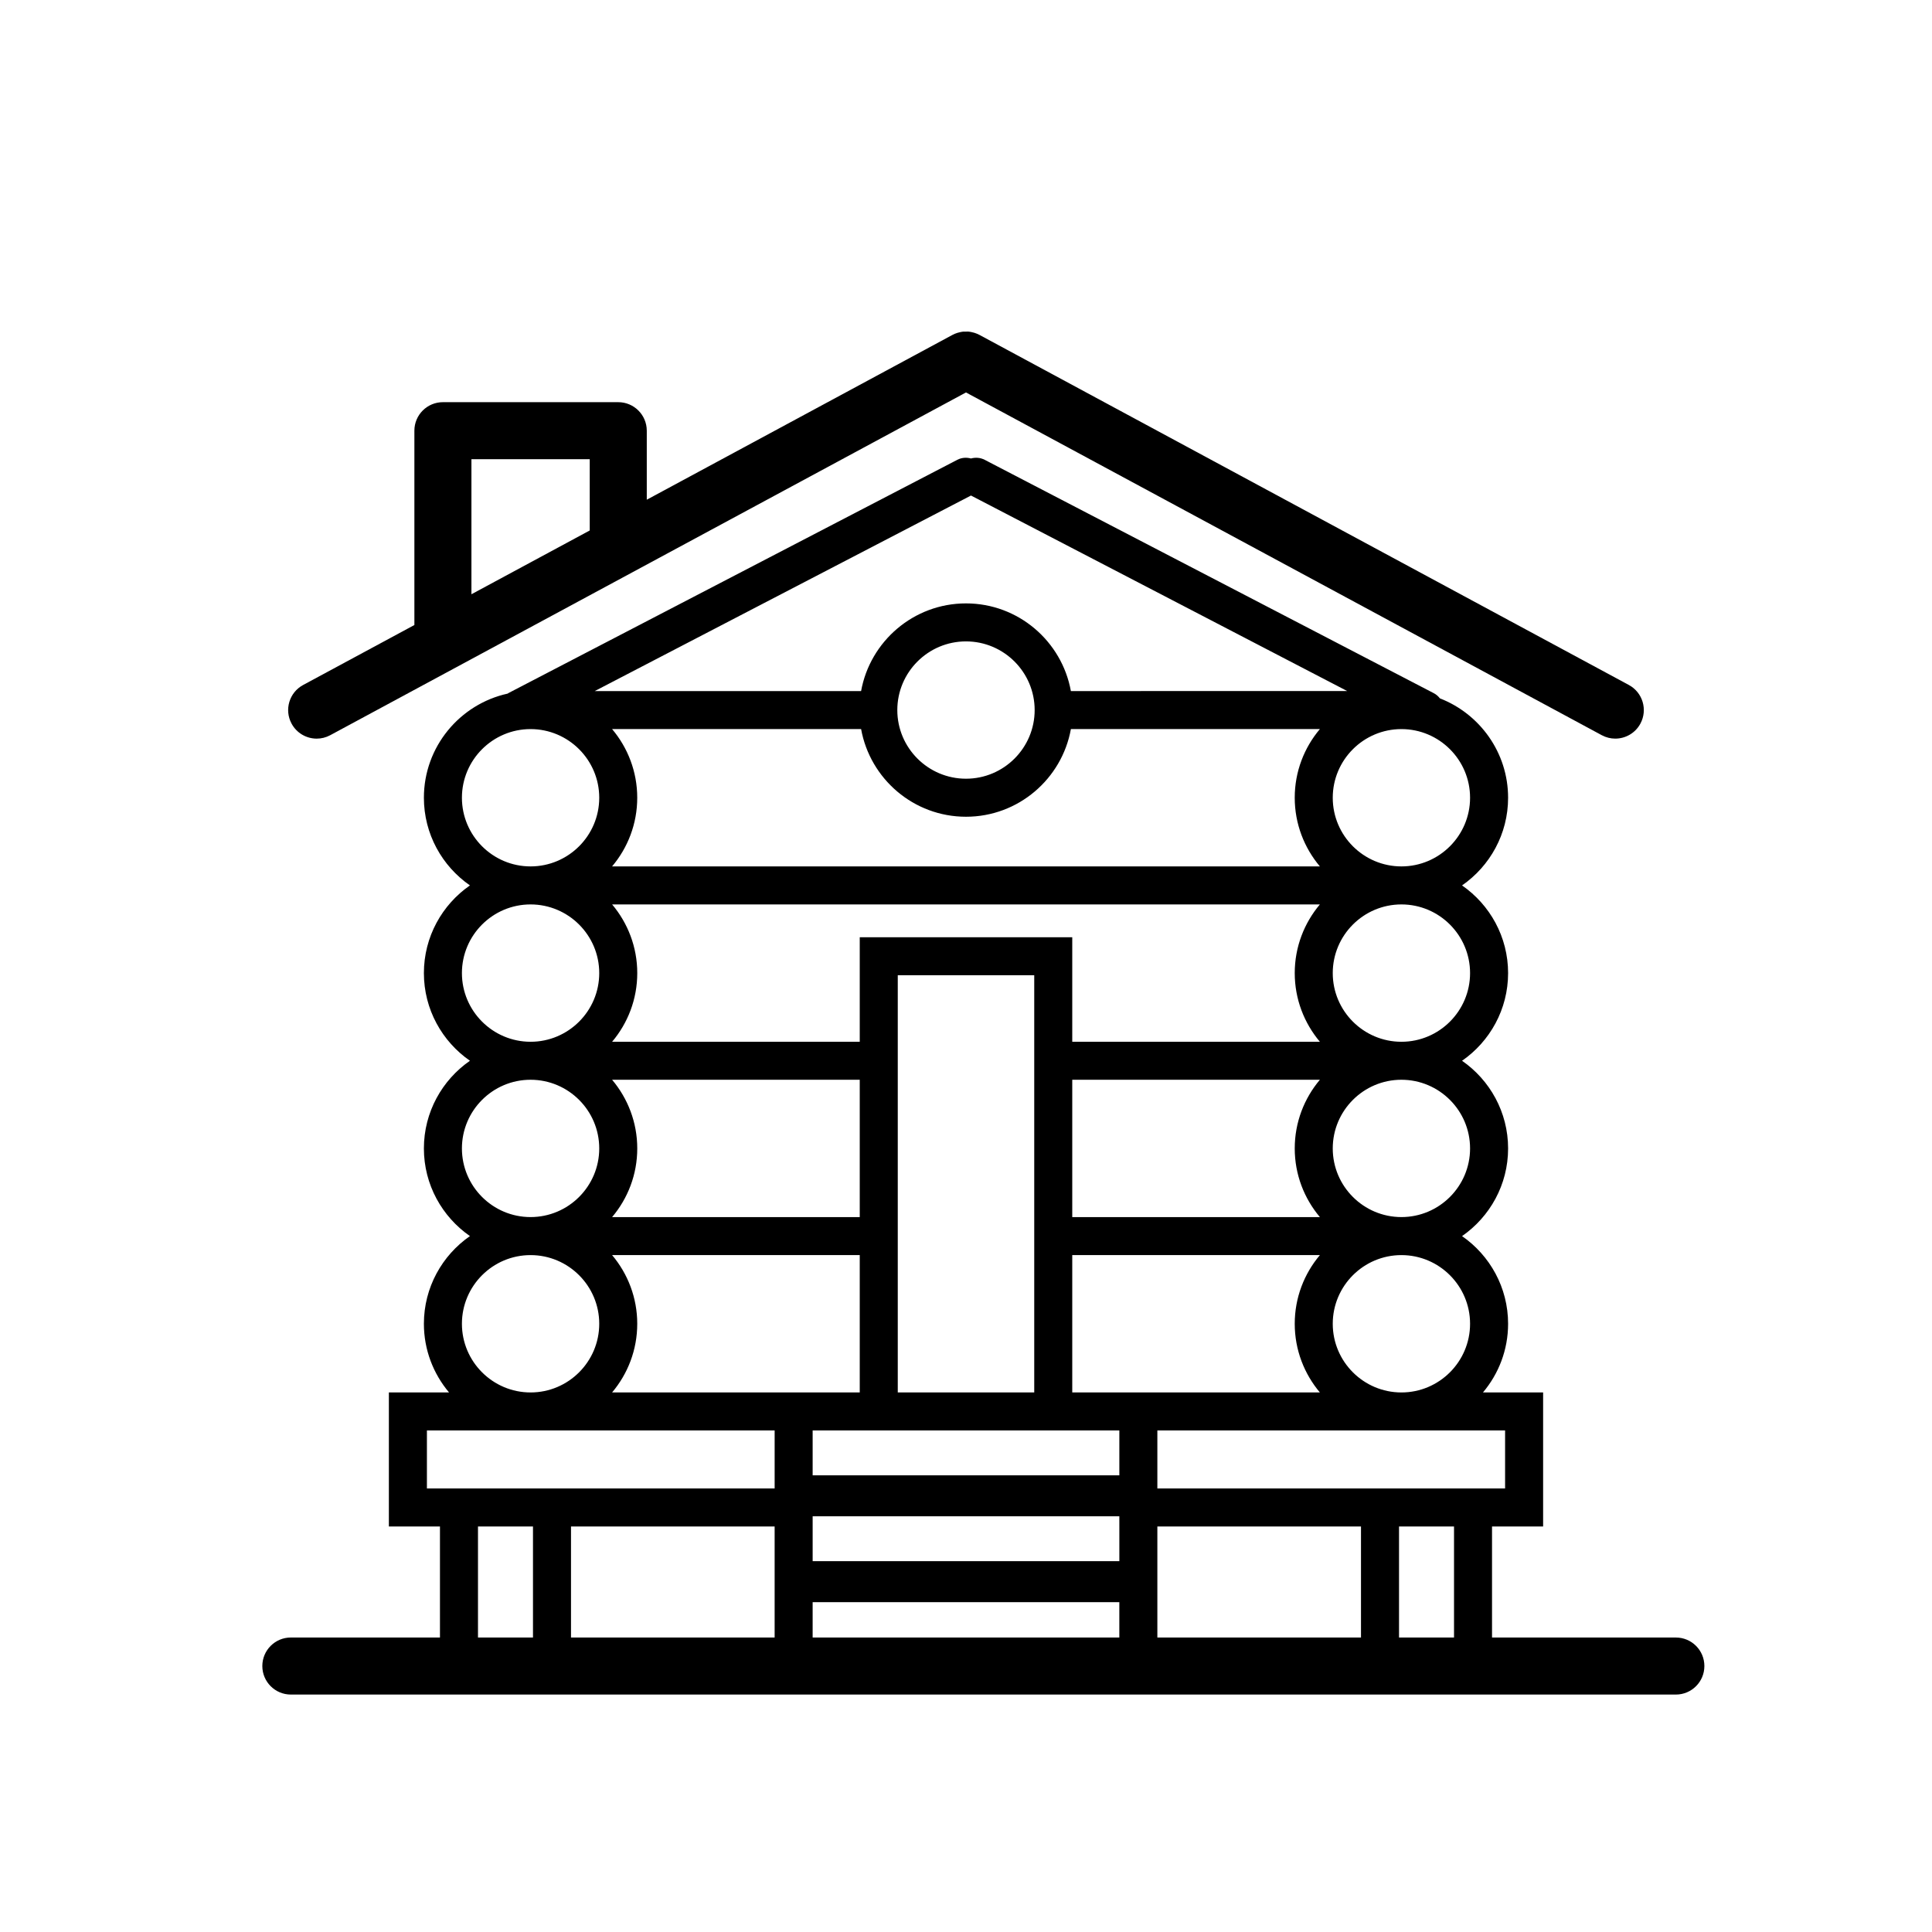
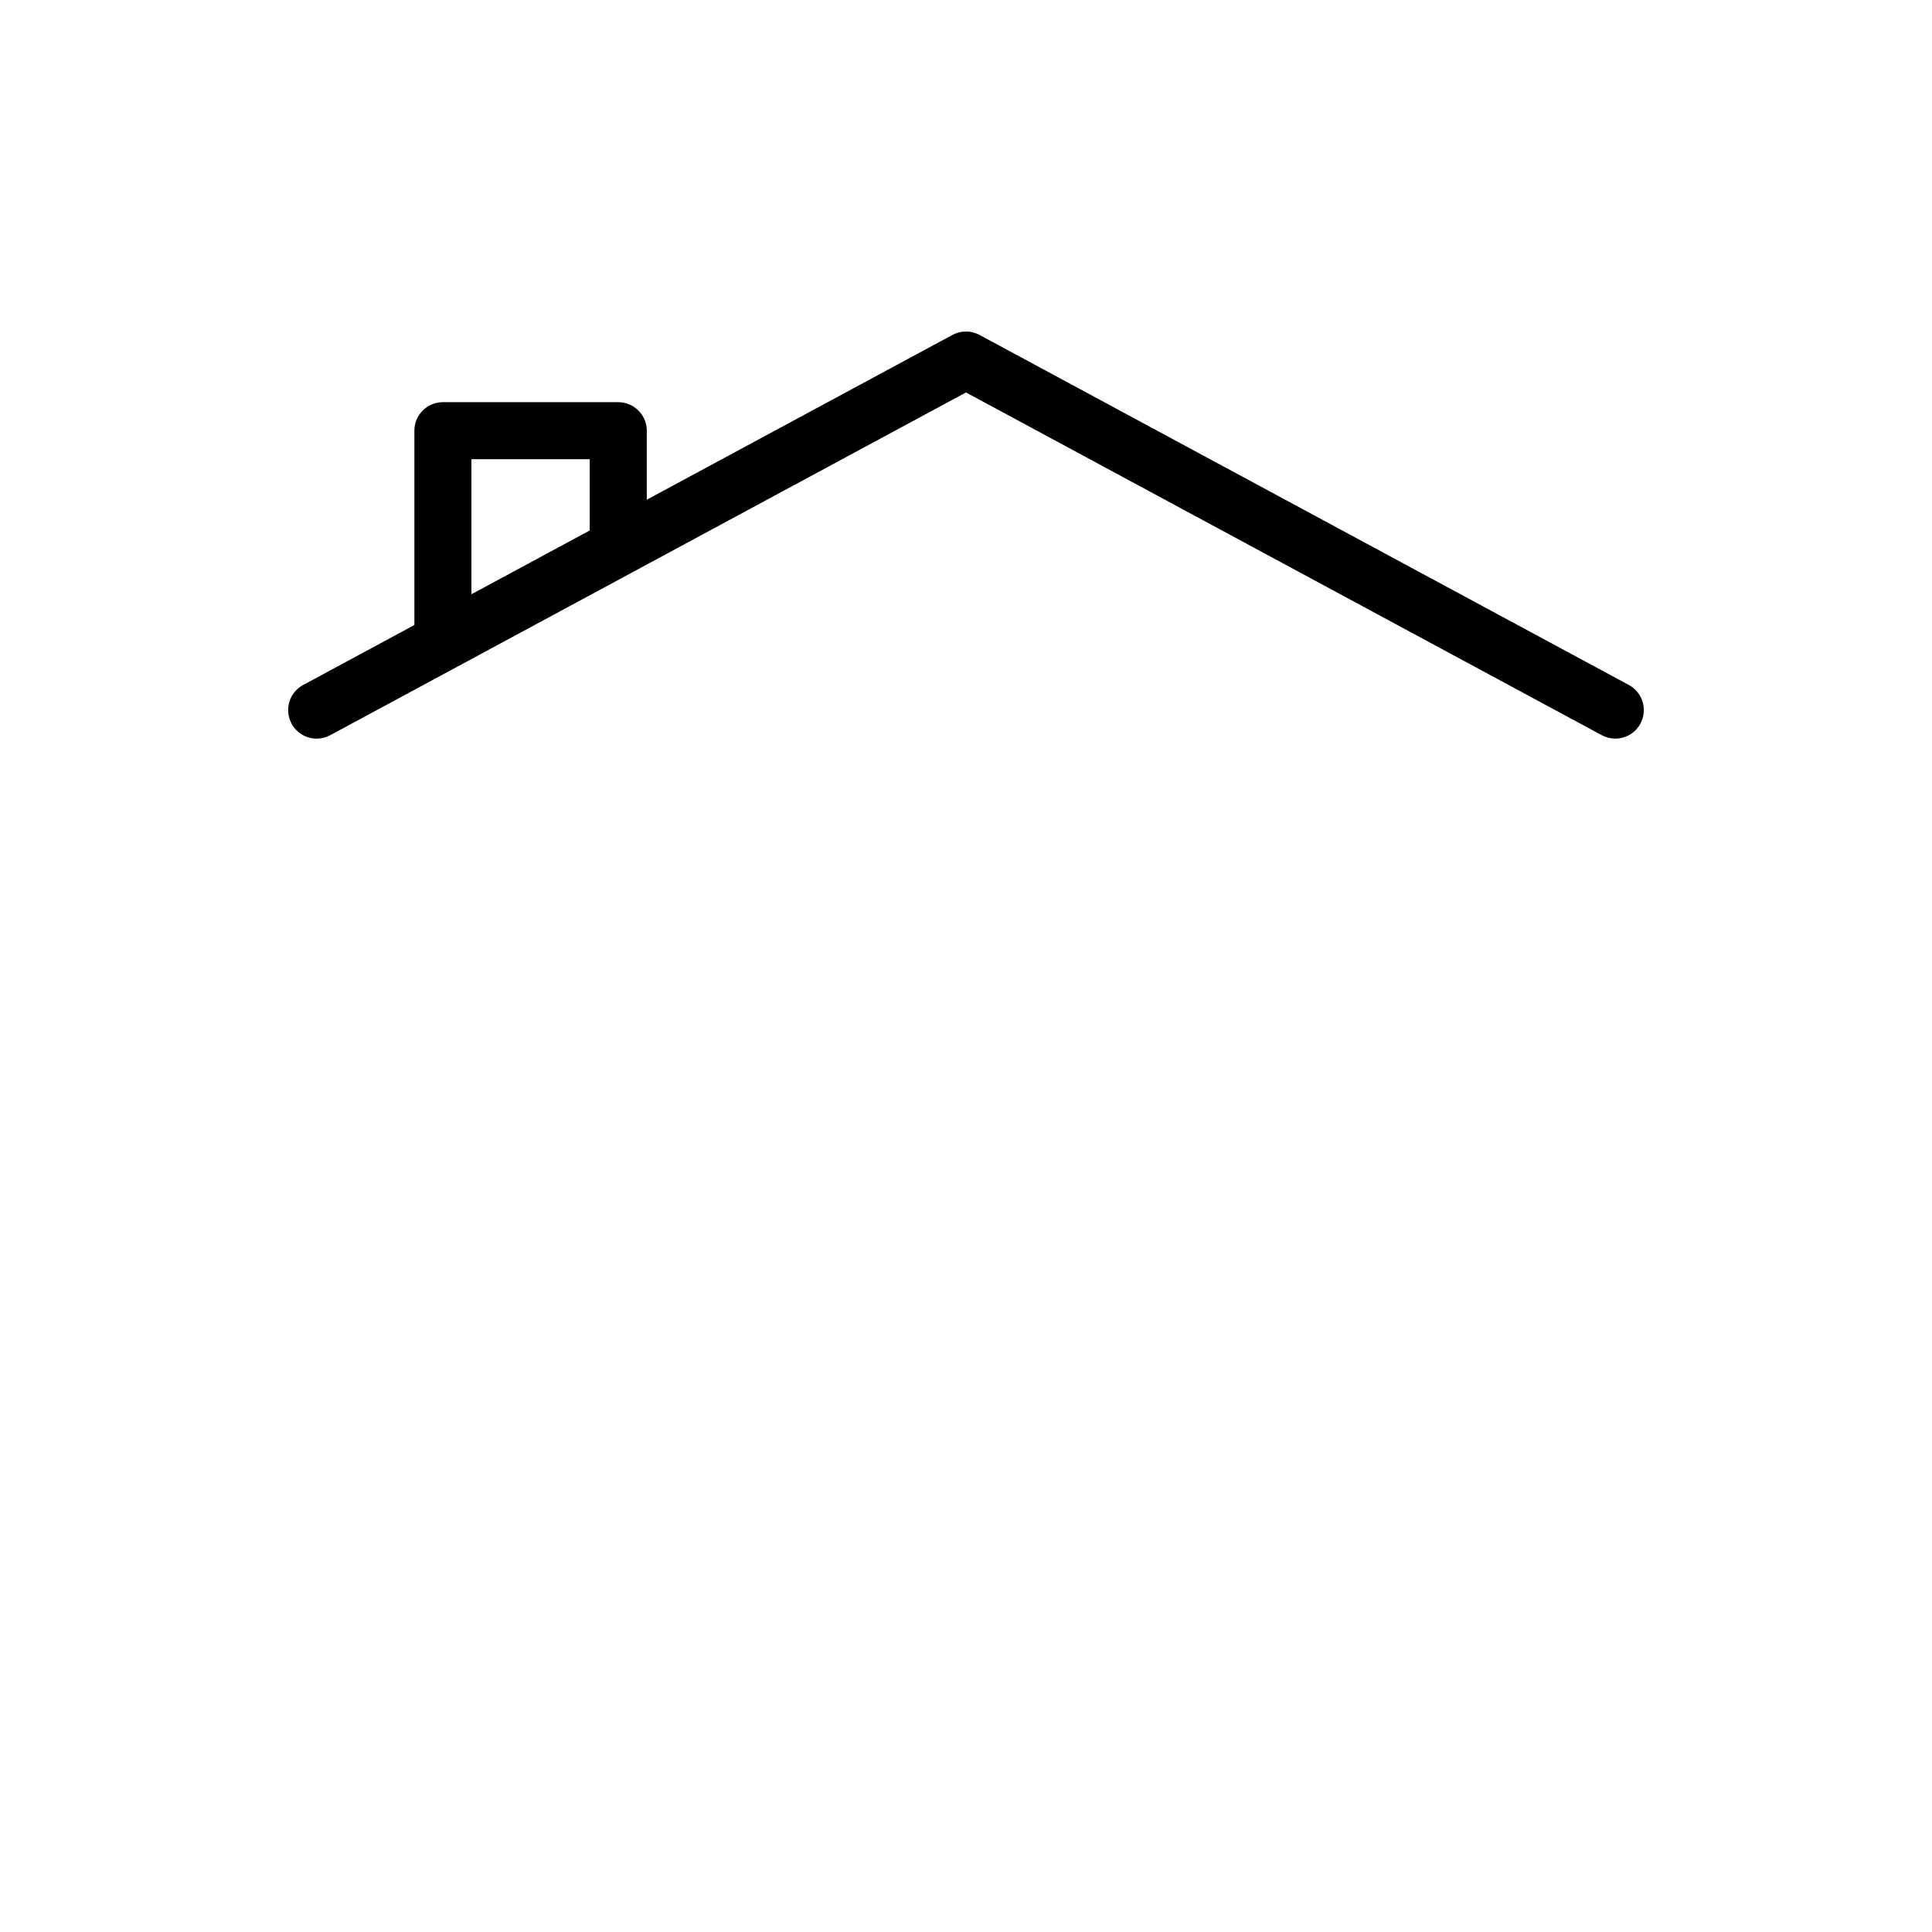
<svg xmlns="http://www.w3.org/2000/svg" fill="#000000" width="800px" height="800px" version="1.1" viewBox="144 144 512 512">
  <g>
-     <path d="m588.11 577.96h-48.707v-29.422h13.539v-35.523h-15.945c4.152-4.922 6.664-11.27 6.664-18.199 0-9.621-4.84-18.129-12.203-23.234 7.367-5.109 12.203-13.613 12.203-23.23 0-9.621-4.84-18.129-12.203-23.234 7.367-5.109 12.203-13.613 12.203-23.234 0-9.621-4.84-18.129-12.203-23.234 7.367-5.109 12.203-13.613 12.203-23.234 0-11.992-7.516-22.234-18.07-26.34-0.43-0.551-0.961-1.023-1.617-1.367l-119.01-61.844c-1.168-0.609-2.469-0.68-3.648-0.359-1.18-0.324-2.473-0.25-3.641 0.359l-119 61.844c-0.051 0.023-0.082 0.074-0.133 0.105-12.68 2.785-22.207 14.09-22.207 27.598 0 9.621 4.84 18.129 12.203 23.234-7.367 5.109-12.203 13.613-12.203 23.234s4.84 18.129 12.203 23.234c-7.367 5.109-12.203 13.613-12.203 23.234s4.84 18.121 12.203 23.23c-7.367 5.109-12.203 13.613-12.203 23.234 0 6.926 2.516 13.273 6.664 18.199h-15.945v35.523h13.539v29.422h-39.516c-4.176 0-7.559 3.379-7.559 7.559 0 4.176 3.379 7.559 7.559 7.559h367.04c4.176 0 7.559-3.379 7.559-7.559 0-4.172-3.379-7.555-7.559-7.555zm-58.781 0h-14.574v-29.422h14.574zm-128.01-302.64 99.707 51.816-73.234 0.004c-2.387-13.191-13.93-23.234-27.797-23.234-13.863 0-25.414 10.047-27.797 23.234h-70.586zm16.875 56.855c0 10.031-8.16 18.191-18.199 18.191-10.035 0-18.199-8.16-18.199-18.191 0-10.035 8.16-18.199 18.199-18.199 10.039 0.004 18.199 8.164 18.199 18.199zm-45.992 5.039c2.387 13.191 13.93 23.23 27.797 23.23 13.863 0 25.414-10.039 27.797-23.23h65.984c-4.152 4.922-6.664 11.266-6.664 18.191 0 6.926 2.516 13.273 6.664 18.199h-187.57c4.152-4.922 6.664-11.27 6.664-18.199 0-6.926-2.516-13.27-6.664-18.191zm121.58 46.465c-4.152 4.922-6.664 11.27-6.664 18.199 0 6.926 2.516 13.273 6.664 18.199h-65.625v-27.699h-56.316v27.699h-65.625c4.152-4.922 6.664-11.27 6.664-18.199 0-6.926-2.516-13.273-6.664-18.199zm-53.145 164.85v9.195h-81.277v-11.891h81.273zm-58.719-146.08h36.164v110.56h-36.164zm46.238 120.64h12.48v11.891h-81.277v-11.891zm0-10.078v-36.395h65.625c-4.152 4.922-6.664 11.27-6.664 18.199 0 6.926 2.516 13.273 6.664 18.199h-53.148zm0-46.469v-36.391h65.625c-4.152 4.922-6.664 11.27-6.664 18.199 0 6.926 2.516 13.27 6.664 18.191zm-56.316-36.391v36.391h-65.625c4.152-4.922 6.664-11.266 6.664-18.191 0-6.926-2.516-13.273-6.664-18.199zm0 46.465v36.395h-65.629c4.152-4.922 6.664-11.27 6.664-18.199 0-6.926-2.516-13.273-6.664-18.199zm-22.555 81.895v19.453h-53.965v-29.422h53.965zm10.074 19.449v-9.371h81.273v9.371zm91.352-10.152v-19.273h53.965v29.422l-53.965 0.004zm92.148-29.348h-92.148v-15.371h92.152v15.371zm-9.277-43.645c0 10.035-8.16 18.199-18.191 18.199-10.035 0-18.199-8.16-18.199-18.199 0-10.035 8.16-18.199 18.199-18.199 10.031 0 18.191 8.168 18.191 18.199zm0-46.469c0 10.031-8.16 18.191-18.191 18.191-10.035 0-18.199-8.16-18.199-18.191 0-10.035 8.16-18.199 18.199-18.199 10.031 0.004 18.191 8.164 18.191 18.199zm0-46.465c0 10.035-8.16 18.199-18.191 18.199-10.035 0-18.199-8.16-18.199-18.199 0-10.035 8.16-18.199 18.199-18.199 10.031 0 18.191 8.164 18.191 18.199zm0-46.473c0 10.035-8.16 18.199-18.191 18.199-10.035 0-18.199-8.16-18.199-18.199 0-10.031 8.16-18.191 18.199-18.191 10.031 0 18.191 8.16 18.191 18.191zm-267.17 0c0-10.031 8.16-18.191 18.191-18.191 10.035 0 18.199 8.16 18.199 18.191 0 10.035-8.16 18.199-18.199 18.199-10.031 0-18.191-8.164-18.191-18.199zm0 46.473c0-10.035 8.16-18.199 18.191-18.199 10.035 0 18.199 8.16 18.199 18.199 0 10.035-8.16 18.199-18.199 18.199-10.031-0.008-18.191-8.168-18.191-18.199zm0 46.465c0-10.035 8.16-18.199 18.191-18.199 10.035 0 18.199 8.16 18.199 18.199 0 10.031-8.16 18.191-18.199 18.191-10.031 0.004-18.191-8.16-18.191-18.191zm0 46.469c0-10.035 8.16-18.199 18.191-18.199 10.035 0 18.199 8.16 18.199 18.199 0 10.035-8.16 18.199-18.199 18.199-10.031-0.004-18.191-8.164-18.191-18.199zm-9.277 43.645v-15.371h92.152v15.371zm13.535 10.074h14.574v29.422l-14.574 0.004z" />
    <path d="m307.84 250.58h-46.465c-4.176 0-7.559 3.379-7.559 7.559v51.496l-29.484 15.895c-3.672 1.98-5.043 6.566-3.062 10.238 1.367 2.535 3.969 3.977 6.66 3.977 1.211 0 2.438-0.293 3.578-0.906l168.49-90.836 168.49 90.832c1.145 0.613 2.367 0.906 3.578 0.906 2.691 0 5.297-1.441 6.66-3.977 1.98-3.672 0.609-8.258-3.062-10.238l-172.08-92.766c-0.012-0.004-0.02-0.012-0.035-0.016-0.414-0.215-0.84-0.395-1.285-0.535-0.125-0.039-0.25-0.059-0.379-0.098-0.379-0.098-0.762-0.188-1.152-0.227-0.246-0.023-0.488 0-0.734 0s-0.488-0.02-0.734 0c-0.379 0.035-0.75 0.125-1.117 0.215-0.152 0.039-0.301 0.07-0.453 0.121-0.43 0.137-0.84 0.301-1.238 0.516-0.016 0.004-0.023 0.012-0.039 0.016l-81.012 43.676v-18.297c-0.008-4.164-3.387-7.551-7.566-7.551zm-38.906 15.113h31.352v18.887l-31.352 16.902z" />
  </g>
</svg>